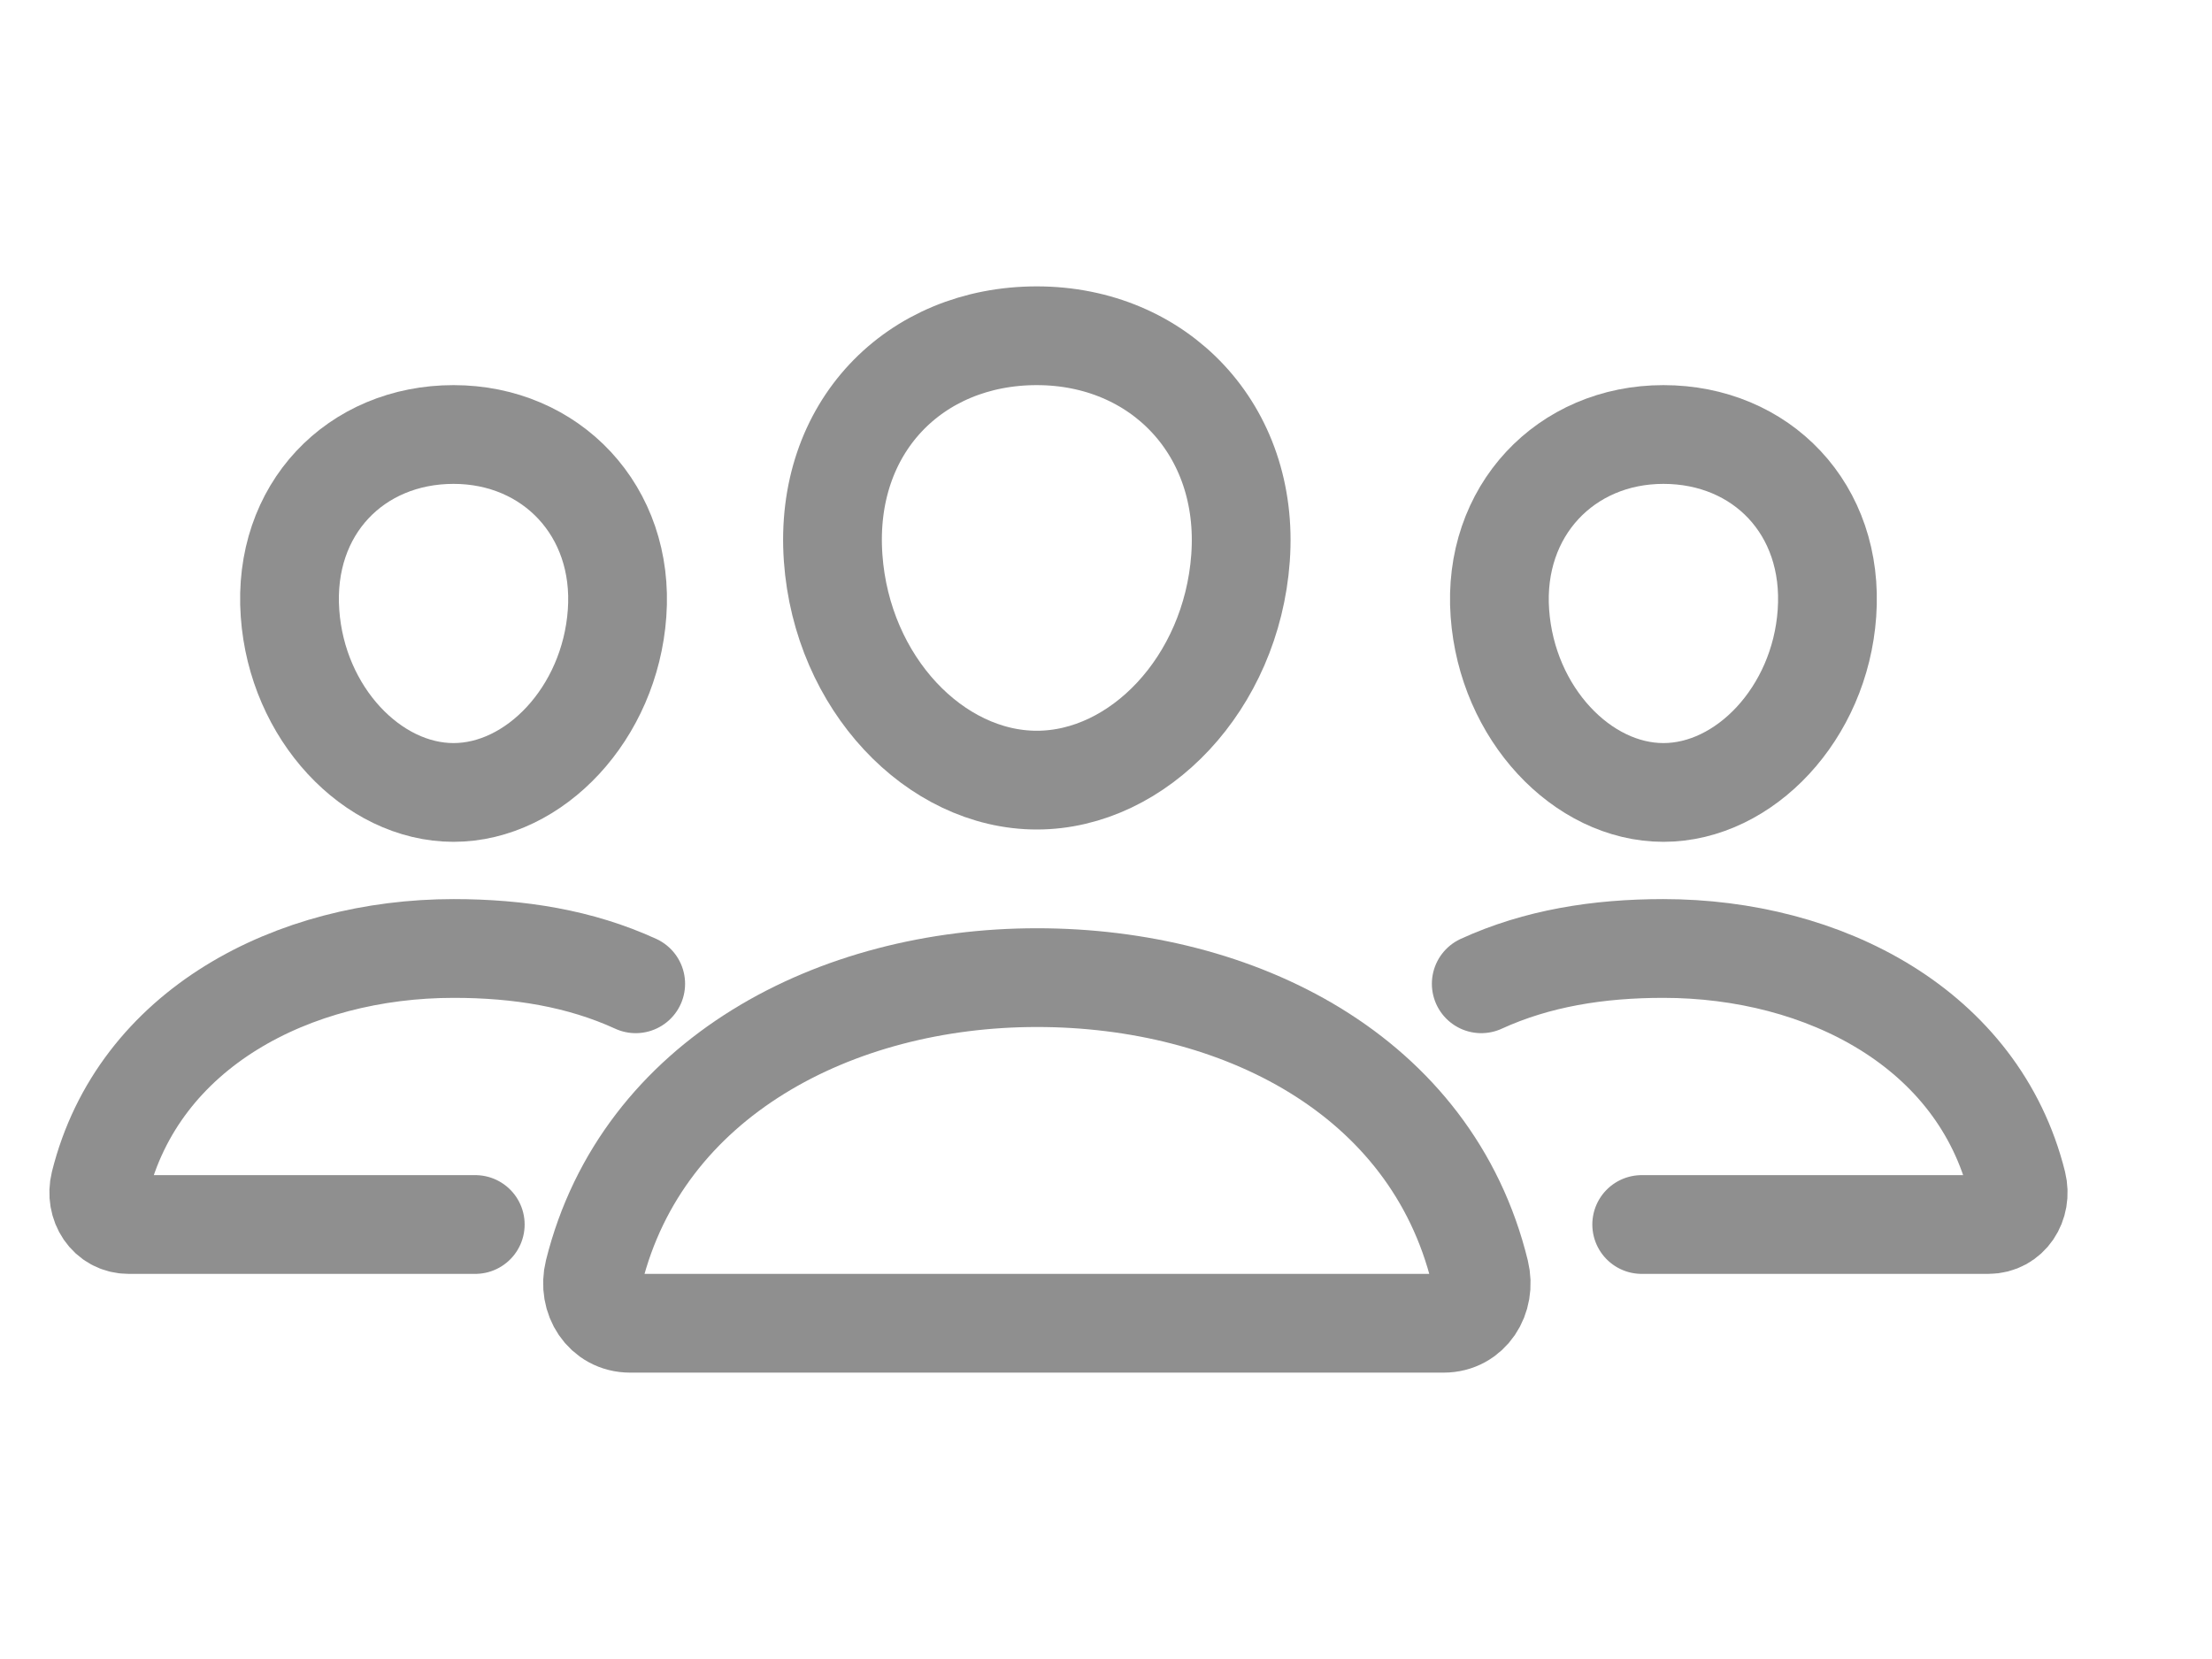
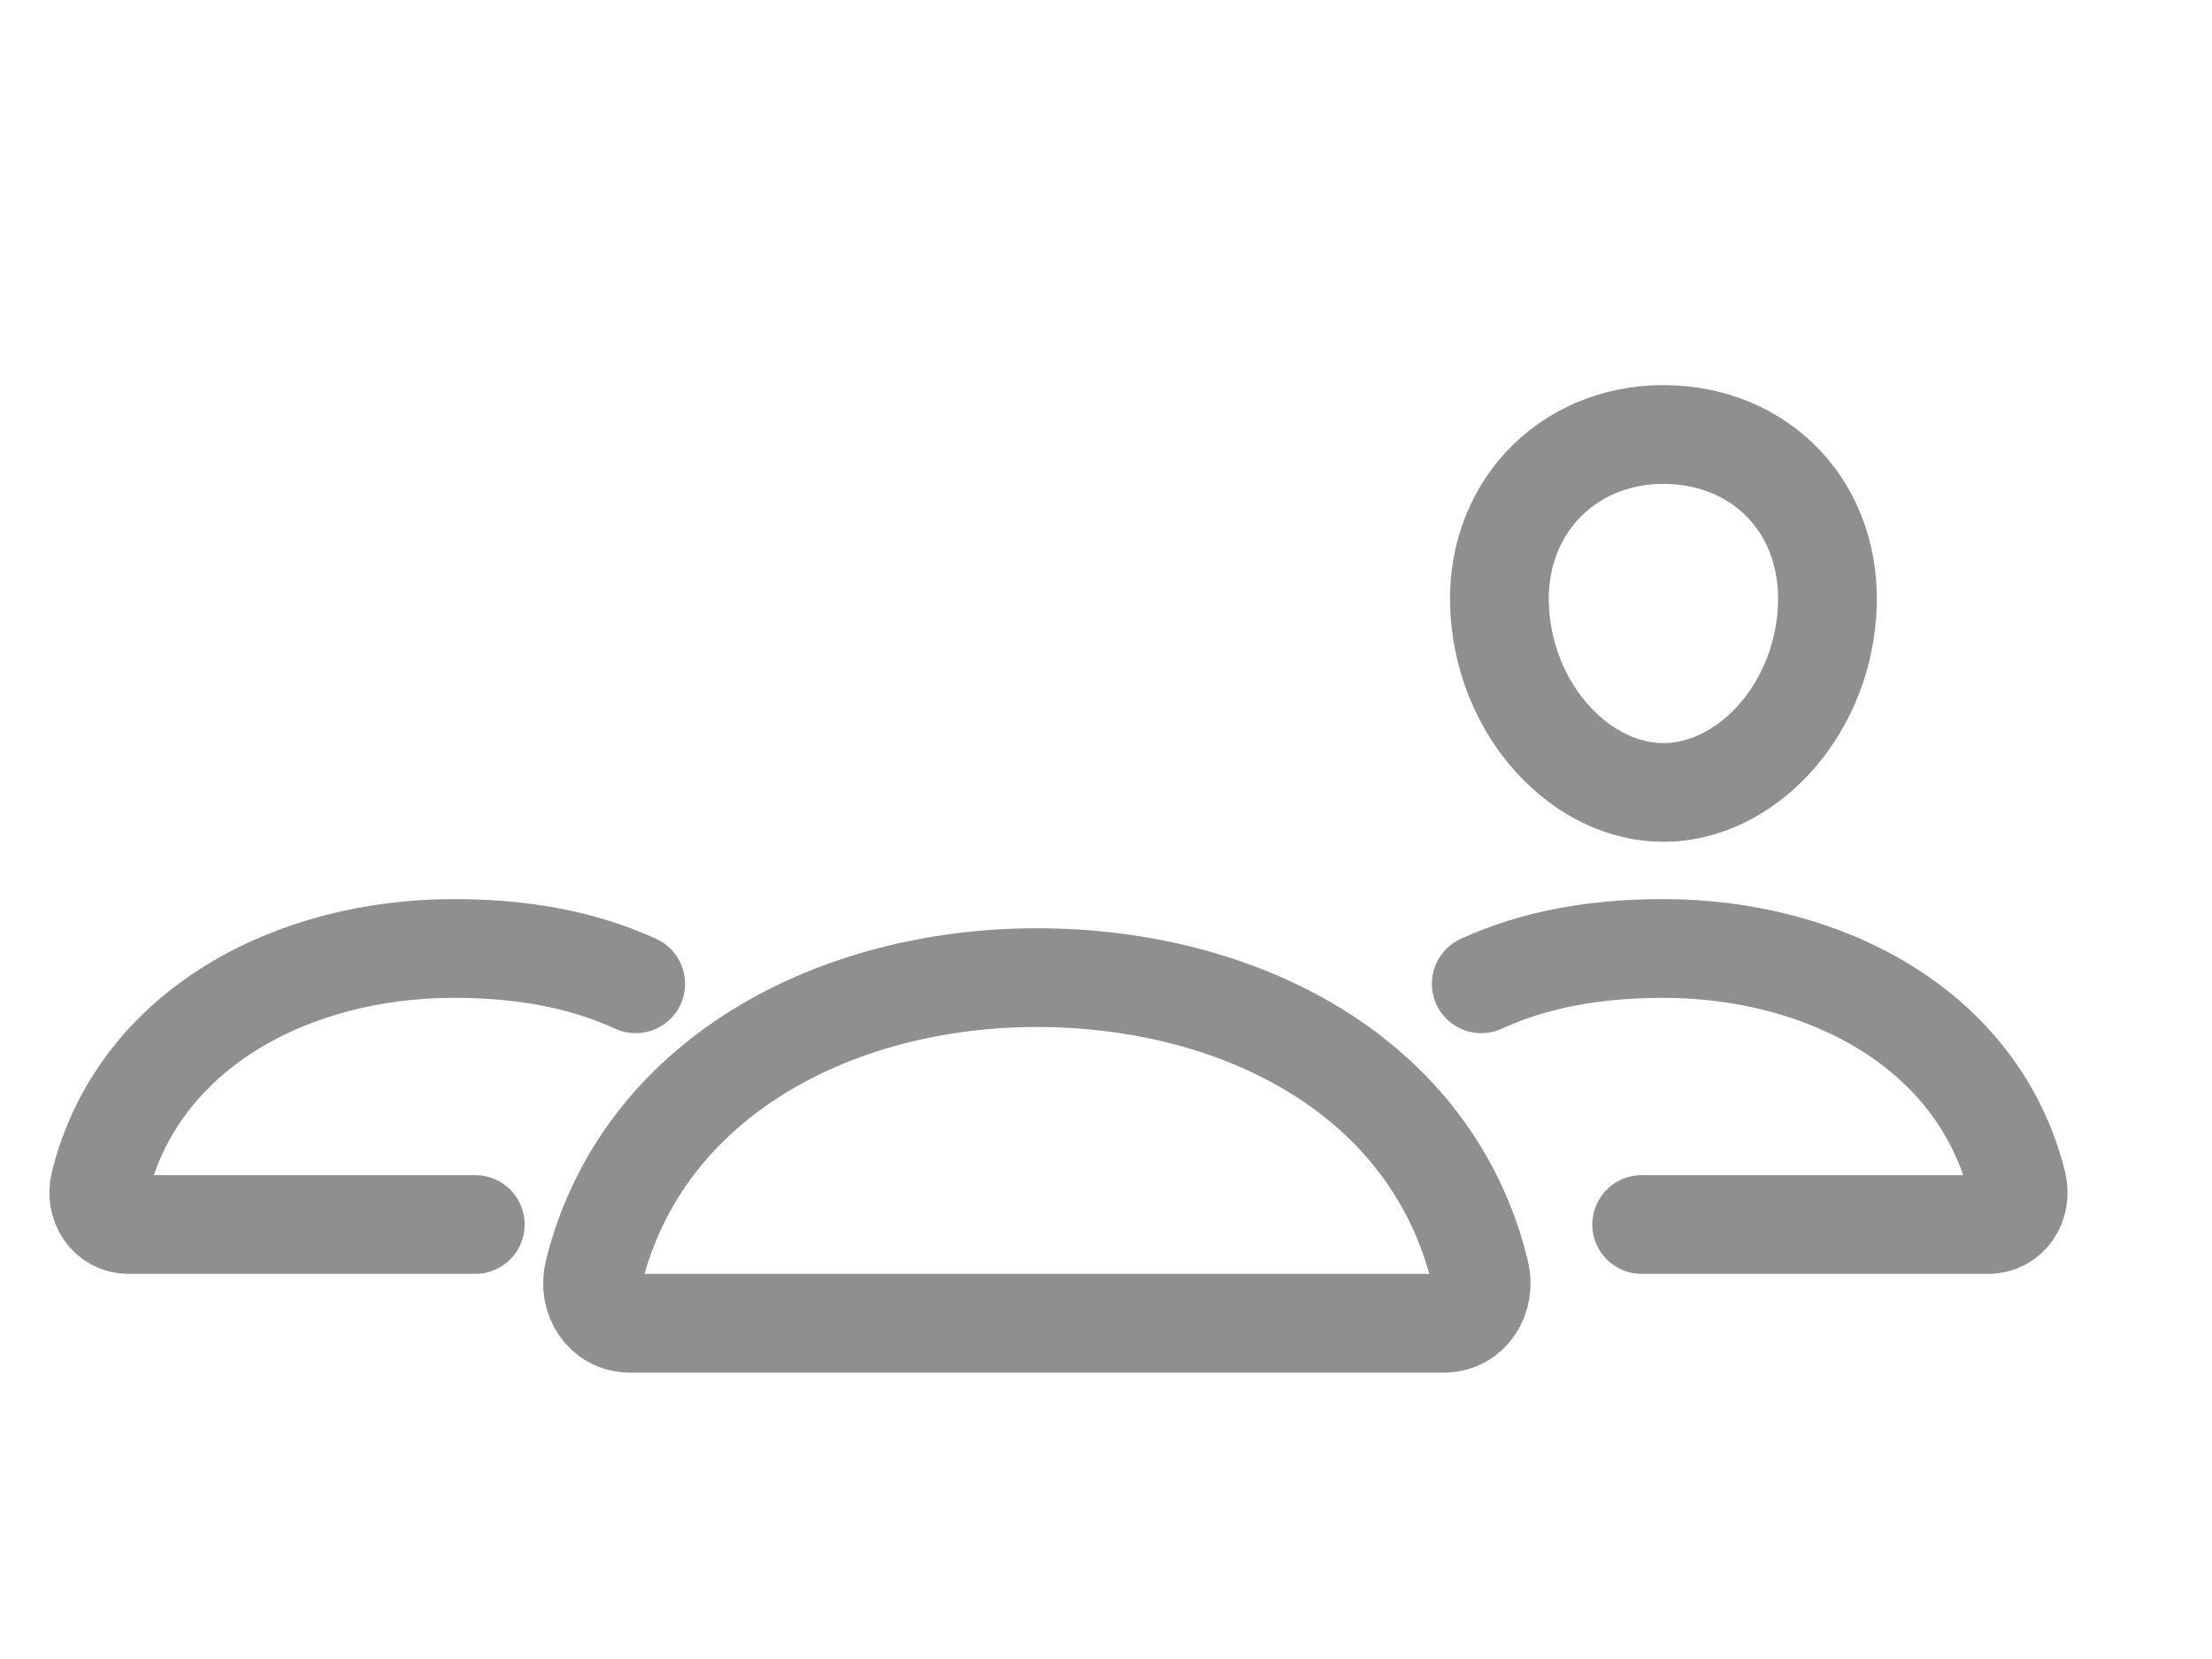
<svg xmlns="http://www.w3.org/2000/svg" width="28" height="21" viewBox="0 0 28 21" fill="none">
-   <path d="M15.703 7.062C15.588 8.651 14.41 9.875 13.124 9.875C11.839 9.875 10.659 8.652 10.546 7.062C10.429 5.41 11.576 4.25 13.124 4.25C14.672 4.25 15.82 5.44 15.703 7.062Z" stroke="#8F8F8F" stroke-width="1.25" stroke-linecap="round" stroke-linejoin="round" />
  <path d="M13.125 12.375C10.579 12.375 8.131 13.639 7.518 16.102C7.437 16.428 7.641 16.75 7.976 16.75H18.274C18.609 16.75 18.812 16.428 18.732 16.102C18.119 13.6 15.671 12.375 13.125 12.375Z" stroke="#8F8F8F" stroke-width="1.25" stroke-miterlimit="10" />
-   <path d="M7.811 7.763C7.72 9.032 6.767 10.031 5.741 10.031C4.714 10.031 3.76 9.032 3.671 7.763C3.577 6.443 4.504 5.5 5.741 5.5C6.978 5.5 7.905 6.468 7.811 7.763Z" stroke="#8F8F8F" stroke-width="1.25" stroke-linecap="round" stroke-linejoin="round" />
  <path d="M8.047 12.453C7.342 12.13 6.566 12.006 5.743 12.006C3.711 12.006 1.754 13.016 1.264 14.982C1.2 15.243 1.363 15.5 1.63 15.5H6.016" stroke="#8F8F8F" stroke-width="1.25" stroke-miterlimit="10" stroke-linecap="round" />
  <path d="M18.986 7.763C19.077 9.032 20.029 10.031 21.056 10.031C22.083 10.031 23.037 9.032 23.126 7.763C23.22 6.443 22.293 5.5 21.056 5.5C19.819 5.5 18.892 6.468 18.986 7.763Z" stroke="#8F8F8F" stroke-width="1.25" stroke-linecap="round" stroke-linejoin="round" />
  <path d="M18.75 12.453C19.455 12.13 20.231 12.006 21.054 12.006C23.086 12.006 25.043 13.016 25.533 14.982C25.597 15.243 25.434 15.5 25.167 15.5H20.781" stroke="#8F8F8F" stroke-width="1.25" stroke-miterlimit="10" stroke-linecap="round" />
</svg>